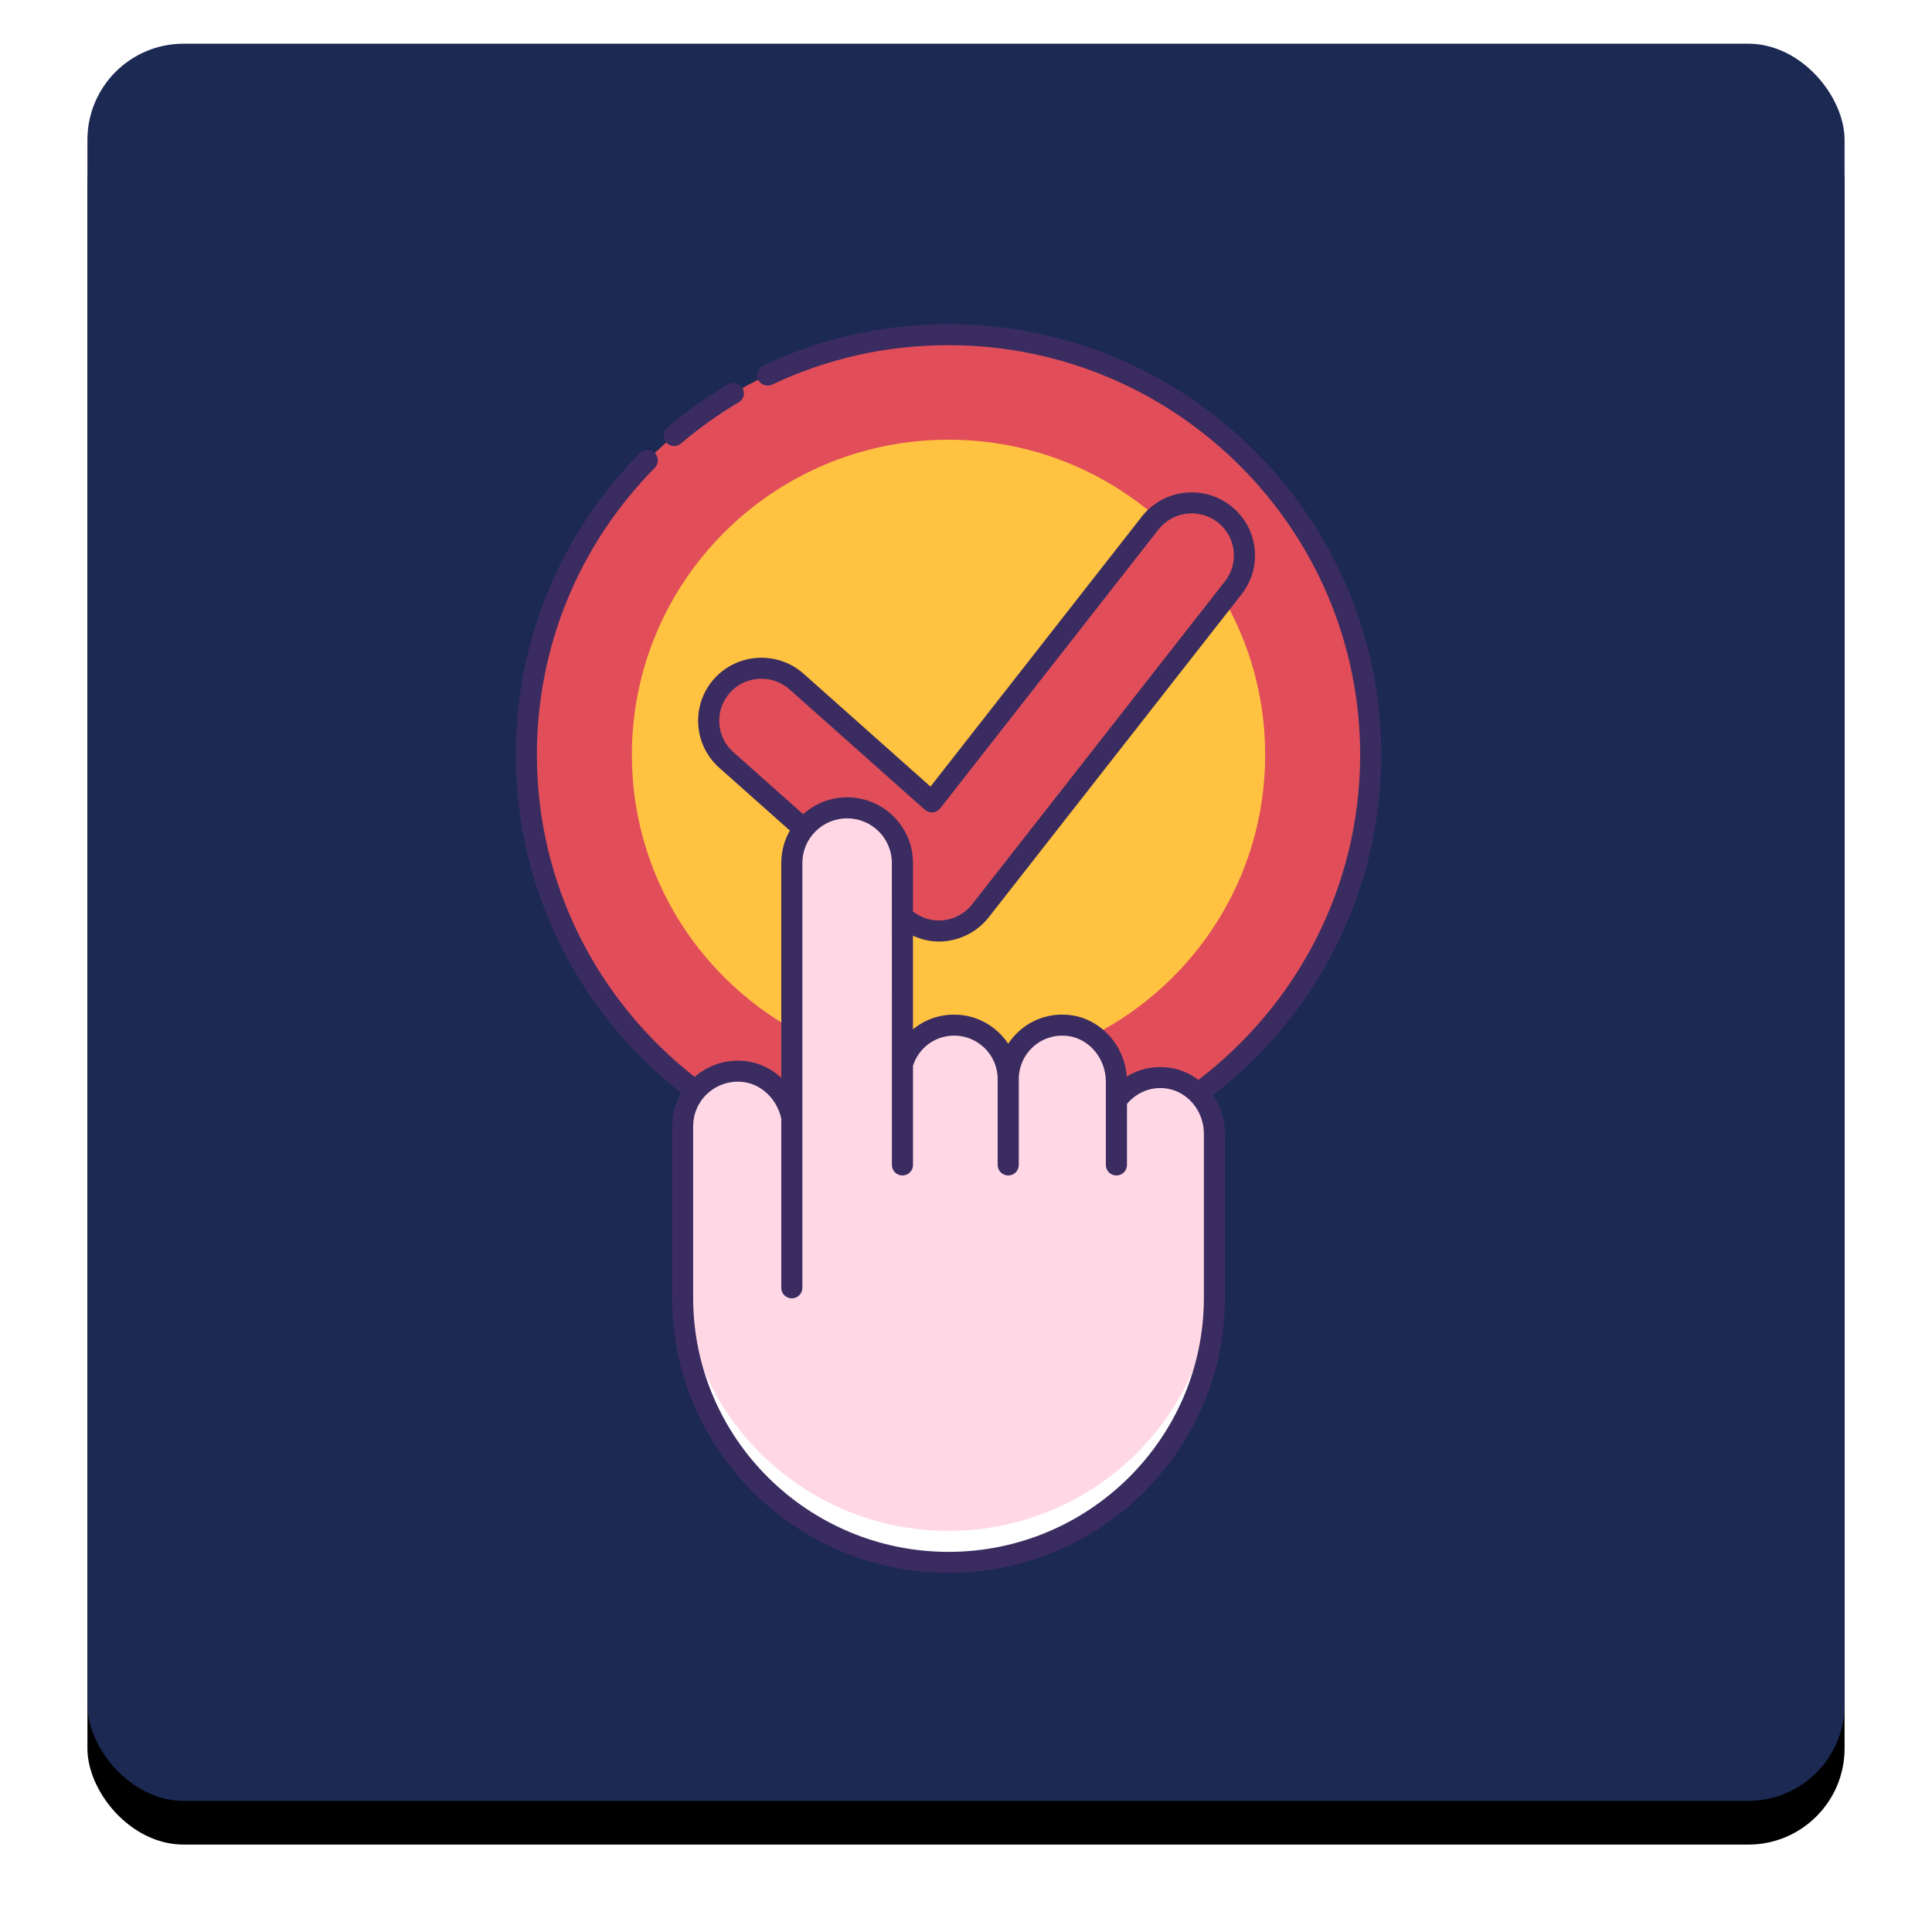
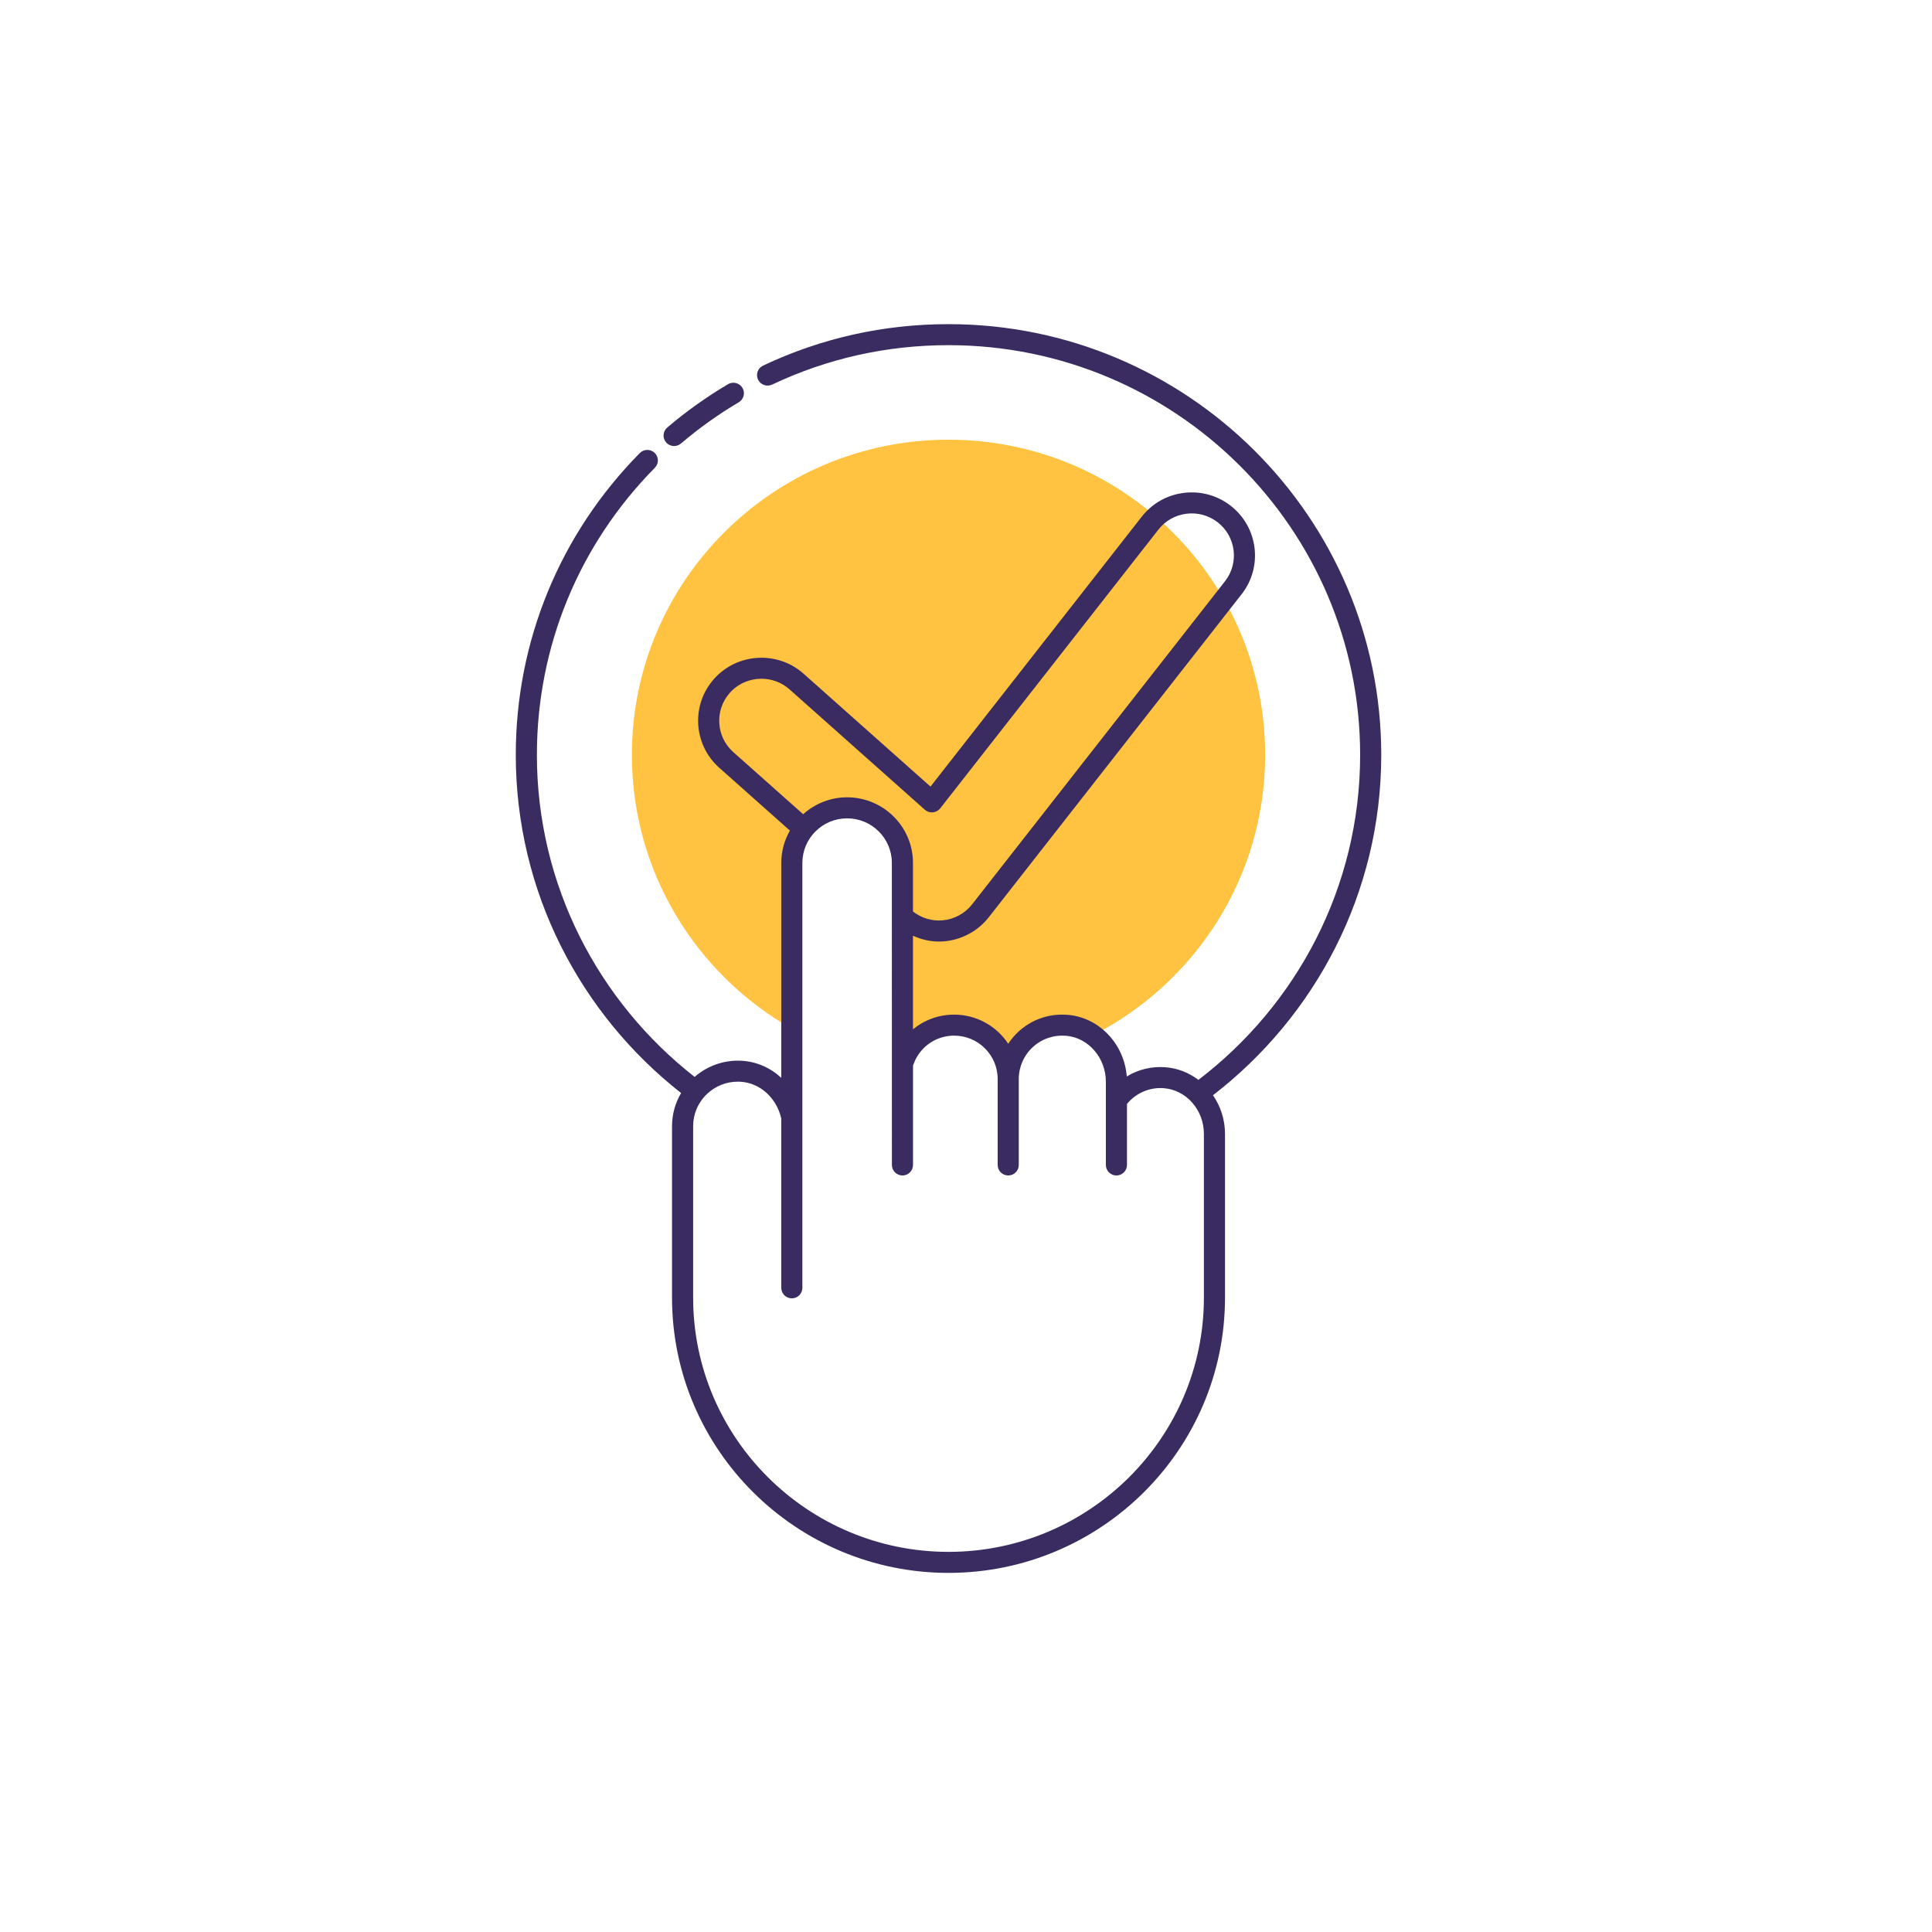
<svg xmlns="http://www.w3.org/2000/svg" xmlns:xlink="http://www.w3.org/1999/xlink" width="221px" height="221px" viewBox="0 0 221 221" version="1.1">
  <title>Group 13</title>
  <defs>
-     <rect id="path-1" x="0" y="0" width="201" height="201" rx="11" />
    <filter x="-8.7%" y="-6.2%" width="117.4%" height="117.4%" filterUnits="objectBoundingBox" id="filter-2">
      <feOffset dx="0" dy="5" in="SourceAlpha" result="shadowOffsetOuter1" />
      <feGaussianBlur stdDeviation="5" in="shadowOffsetOuter1" result="shadowBlurOuter1" />
      <feColorMatrix values="0 0 0 0 0   0 0 0 0 0   0 0 0 0 0  0 0 0 0.05 0" type="matrix" in="shadowBlurOuter1" />
    </filter>
  </defs>
  <g id="Page-1" stroke="none" stroke-width="1" fill="none" fill-rule="evenodd">
    <g id="Dark" transform="translate(-208, -1052)">
      <g id="Group-12" transform="translate(218, 894)">
        <g id="Group-13" transform="translate(0, 163)">
          <g id="background">
            <use fill="black" fill-opacity="1" filter="url(#filter-2)" xlink:href="#path-1" />
            <use fill="#1B2953" fill-rule="evenodd" xlink:href="#path-1" />
          </g>
          <g id="002-accessibility" transform="translate(49, 32)" fill-rule="nonzero">
            <g id="Group">
-               <path d="M49.5,1.281 C22.829,1.281 1.207,22.802 1.207,49.348 C1.207,65.079 8.801,79.044 20.538,87.813 C21.764,86.34 23.649,85.43 25.746,85.539 C28.692,85.693 30.992,87.983 31.577,90.793 L31.577,61.704 C31.577,58.226 34.41,55.408 37.903,55.408 C41.395,55.408 44.228,58.227 44.228,61.704 L44.228,84.703 C44.979,82.143 47.327,80.263 50.141,80.263 C53.559,80.263 56.329,83.021 56.329,86.422 C56.329,82.839 59.404,79.969 63.07,80.287 C66.322,80.568 68.705,83.493 68.705,86.742 L68.705,88.801 L68.743,88.801 C69.957,87.147 71.963,86.105 74.217,86.278 C75.729,86.395 77.046,87.093 78.041,88.116 C90.015,79.367 97.793,65.264 97.793,49.348 C97.793,22.802 76.171,1.281 49.5,1.281 Z" id="Path" fill="#E14E5A" />
              <path d="M31.577,80.671 L31.577,61.704 C31.577,58.226 34.41,55.408 37.903,55.408 C41.395,55.408 44.228,58.227 44.228,61.704 L44.228,84.703 C44.979,82.143 47.327,80.263 50.141,80.263 C52.988,80.263 55.362,82.188 56.082,84.794 C56.248,84.764 56.416,84.738 56.58,84.705 C57.375,81.974 60.013,80.022 63.07,80.287 C64.181,80.383 65.177,80.805 66.025,81.425 C77.716,75.445 85.72,63.331 85.72,49.348 C85.72,29.438 69.504,13.298 49.5,13.298 C29.496,13.298 13.28,29.438 13.28,49.348 C13.28,62.766 20.651,74.463 31.577,80.671 L31.577,80.671 Z" id="Path" fill="#FFC341" />
-               <path d="M48.39,69.502 C46.913,69.502 45.48,68.962 44.368,67.974 L24.074,49.924 C21.588,47.713 21.374,43.914 23.596,41.44 C25.818,38.966 29.634,38.752 32.121,40.963 L47.597,54.729 L72.556,22.843 C74.604,20.224 78.398,19.754 81.029,21.795 C83.659,23.834 84.129,27.61 82.081,30.227 L53.152,67.186 C52.125,68.498 50.596,69.329 48.931,69.478 C48.751,69.493 48.569,69.502 48.39,69.502 L48.39,69.502 Z" id="Path" fill="#E14E5A" />
              <g>
-                 <path d="M74.219,86.278 C71.965,86.105 69.959,87.147 68.746,88.801 L68.707,88.801 L68.707,86.742 C68.707,83.494 66.324,80.569 63.073,80.287 C59.406,79.969 56.331,82.838 56.331,86.422 C56.331,83.021 53.56,80.263 50.144,80.263 C47.329,80.263 44.981,82.144 44.23,84.703 L44.23,61.704 C44.23,58.226 41.398,55.408 37.905,55.408 C34.411,55.408 31.58,58.227 31.58,61.704 L31.58,90.793 C30.994,87.983 28.694,85.693 25.748,85.539 C22.101,85.349 19.083,88.237 19.083,91.826 L19.083,111.441 C19.083,128.163 32.703,141.719 49.502,141.719 C66.302,141.719 79.922,128.163 79.922,111.441 L79.922,92.696 C79.92,89.431 77.489,86.529 74.219,86.278 Z" id="Path" fill="#FFD7E5" />
                <path d="M49.5,138.114 C32.7,138.114 19.08,124.558 19.08,107.836 L19.08,111.441 C19.08,128.163 32.7,141.719 49.5,141.719 C66.3,141.719 79.92,128.163 79.92,111.441 L79.92,107.836 C79.92,124.558 66.3,138.114 49.5,138.114 Z" id="Path" fill="#FFFFFF" />
                <g fill="#3A2C60">
                  <path d="M18.111,14.021 C18.389,14.021 18.669,13.926 18.896,13.733 C20.955,11.977 23.179,10.39 25.506,9.016 C26.08,8.677 26.269,7.941 25.93,7.37 C25.588,6.799 24.845,6.609 24.276,6.949 C21.829,8.394 19.491,10.06 17.326,11.906 C16.819,12.338 16.76,13.097 17.195,13.601 C17.432,13.878 17.772,14.021 18.111,14.021 Z" id="Path" />
                  <path d="M99,49.348 C99,22.182 76.794,0.079 49.5,0.079 C42.079,0.079 34.94,1.675 28.286,4.821 C27.684,5.106 27.427,5.822 27.713,6.423 C27.998,7.023 28.722,7.277 29.321,6.993 C35.65,4 42.438,2.483 49.5,2.483 C75.463,2.483 96.585,23.506 96.585,49.348 C96.585,64.491 89.314,77.954 78.086,86.527 C77.011,85.712 75.718,85.188 74.312,85.08 C72.726,84.96 71.194,85.34 69.89,86.136 C69.609,82.44 66.761,79.4 63.176,79.09 C61.065,78.906 59.067,79.584 57.52,80.994 C57.063,81.413 56.663,81.884 56.329,82.394 C55.007,80.389 52.727,79.062 50.141,79.062 C48.364,79.062 46.72,79.681 45.435,80.748 L45.435,70.036 C46.357,70.458 47.356,70.703 48.39,70.703 C48.605,70.703 48.821,70.694 49.04,70.674 C51.031,70.495 52.878,69.493 54.105,67.924 L83.032,30.966 C85.487,27.831 84.92,23.291 81.77,20.848 C80.242,19.663 78.344,19.144 76.423,19.38 C74.504,19.617 72.79,20.585 71.602,22.104 L47.438,52.977 L32.925,40.068 C29.948,37.42 25.358,37.677 22.695,40.64 C20.035,43.604 20.293,48.171 23.271,50.82 L31.355,58.011 C30.731,59.102 30.37,60.362 30.37,61.704 L30.37,86.29 C29.13,85.145 27.536,84.429 25.81,84.339 C23.846,84.235 21.942,84.895 20.458,86.186 C9.486,77.599 2.415,64.286 2.415,49.348 C2.415,36.988 7.206,25.325 15.908,16.509 C16.376,16.035 16.369,15.275 15.893,14.81 C15.415,14.343 14.652,14.352 14.186,14.825 C5.038,24.094 -4.28925188e-14,36.354 -4.28925188e-14,49.348 C-4.28925188e-14,65.027 7.409,79.002 18.911,88.033 C18.238,89.17 17.873,90.465 17.873,91.826 L17.873,111.441 C17.873,128.799 32.062,142.921 49.5,142.921 C66.938,142.921 81.127,128.8 81.127,111.441 L81.127,92.696 C81.127,91.061 80.615,89.537 79.753,88.284 C91.445,79.265 99,65.177 99,49.348 L99,49.348 Z M24.495,42.241 C25.449,41.18 26.772,40.64 28.1,40.64 C29.246,40.64 30.395,41.042 31.315,41.859 L46.793,55.626 C47.043,55.848 47.375,55.956 47.706,55.926 C48.038,55.896 48.345,55.73 48.55,55.468 L73.509,23.581 C74.301,22.568 75.443,21.922 76.723,21.764 C78.007,21.607 79.269,21.954 80.287,22.742 C82.386,24.371 82.764,27.398 81.127,29.488 L52.2,66.446 C51.381,67.491 50.151,68.159 48.825,68.278 C47.594,68.389 46.395,68.008 45.434,67.265 L45.434,61.701 C45.434,57.568 42.054,54.204 37.901,54.204 C35.967,54.204 34.207,54.94 32.872,56.137 L24.878,49.029 C22.894,47.262 22.722,44.217 24.495,42.241 L24.495,42.241 Z M78.712,111.441 C78.712,127.474 65.608,140.517 49.5,140.517 C33.392,140.517 20.288,127.474 20.288,111.441 L20.288,91.826 C20.288,90.416 20.855,89.103 21.883,88.131 C22.844,87.223 24.086,86.731 25.406,86.731 C25.497,86.731 25.59,86.734 25.682,86.739 C27.926,86.855 29.839,88.584 30.369,90.95 L30.369,110.315 C30.369,110.979 30.909,111.517 31.576,111.517 C32.244,111.517 32.783,110.979 32.783,110.315 L32.783,61.704 C32.783,58.896 35.079,56.61 37.901,56.61 C40.724,56.61 43.019,58.896 43.019,61.704 L43.024,96.259 C43.024,96.923 43.564,97.461 44.231,97.461 C44.899,97.461 45.439,96.923 45.439,96.259 L45.439,84.901 C46.109,82.841 47.975,81.464 50.141,81.464 C52.888,81.464 55.122,83.689 55.122,86.421 L55.122,96.259 C55.122,96.923 55.662,97.461 56.33,97.461 C56.997,97.461 57.537,96.923 57.537,96.259 L57.537,86.421 C57.537,85.036 58.126,83.703 59.153,82.766 C60.193,81.816 61.556,81.363 62.966,81.484 C65.508,81.703 67.499,84.012 67.499,86.741 L67.499,88.05 L67.499,88.799 L67.499,96.259 C67.499,96.923 68.038,97.461 68.706,97.461 C69.374,97.461 69.913,96.923 69.913,96.259 L69.913,89.278 C70.952,88.026 72.503,87.353 74.124,87.476 C76.697,87.675 78.712,89.967 78.712,92.696 L78.712,111.441 Z" id="Shape" />
                </g>
              </g>
            </g>
          </g>
        </g>
      </g>
    </g>
  </g>
</svg>